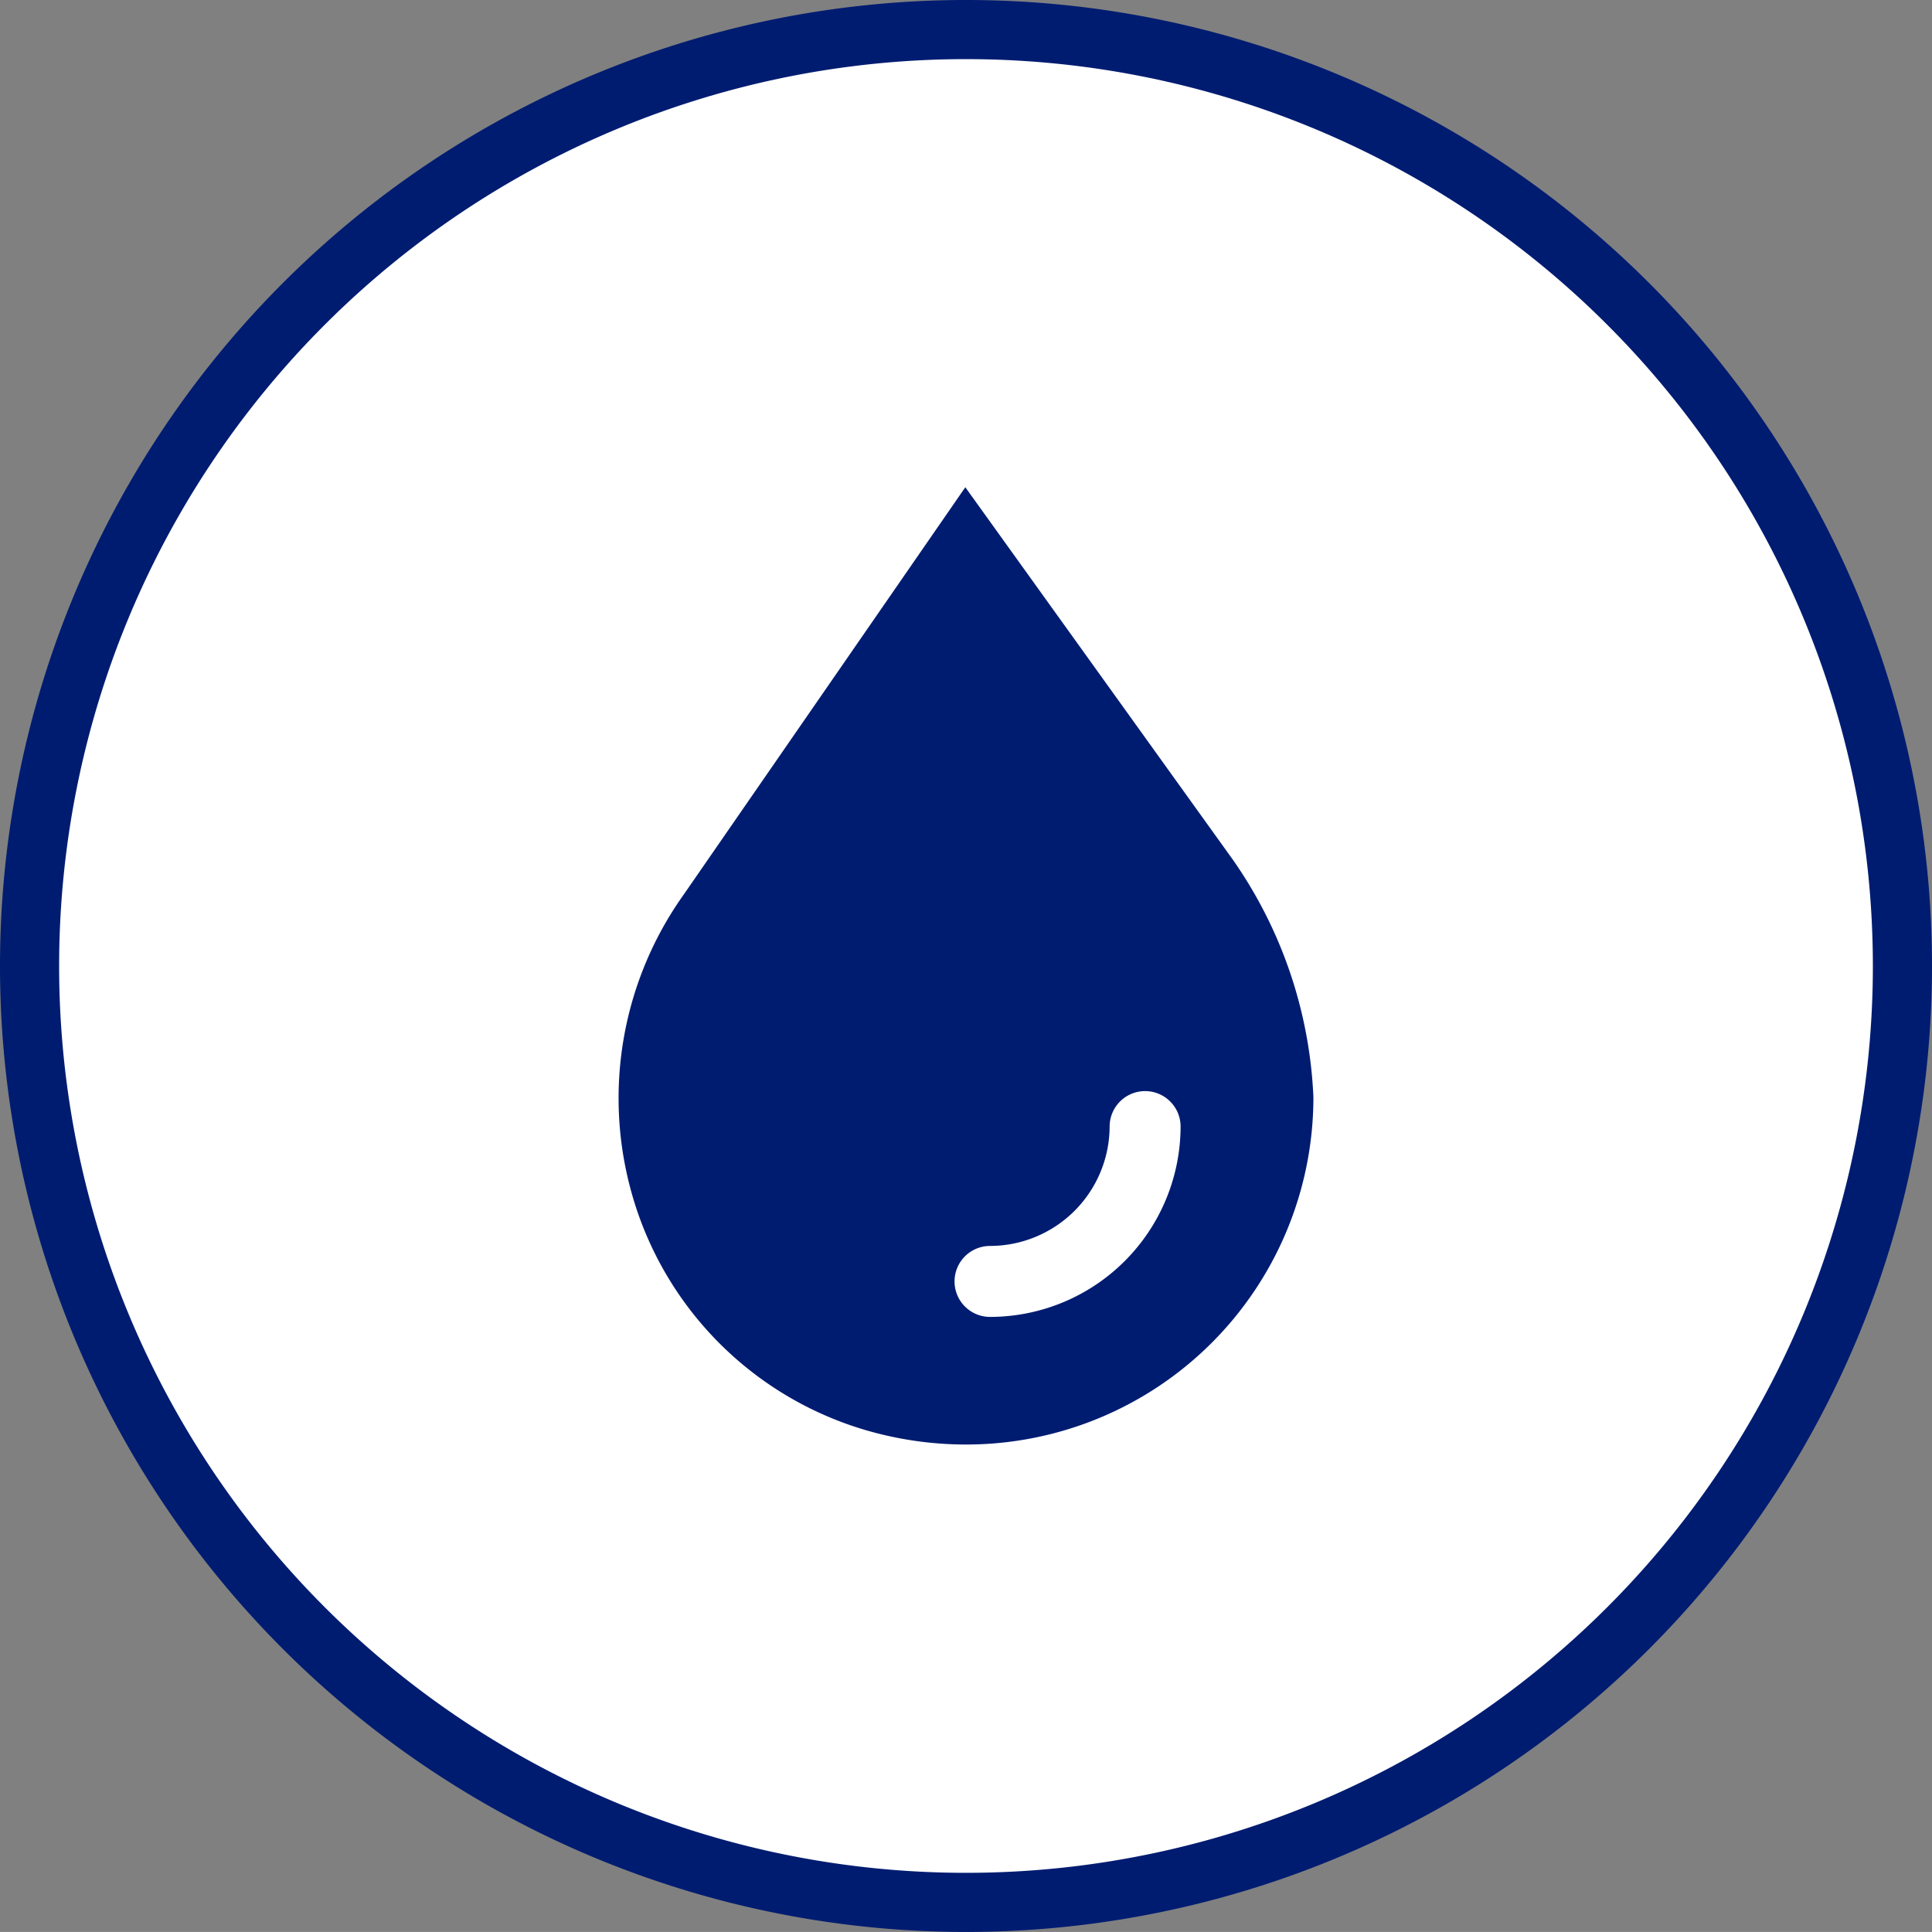
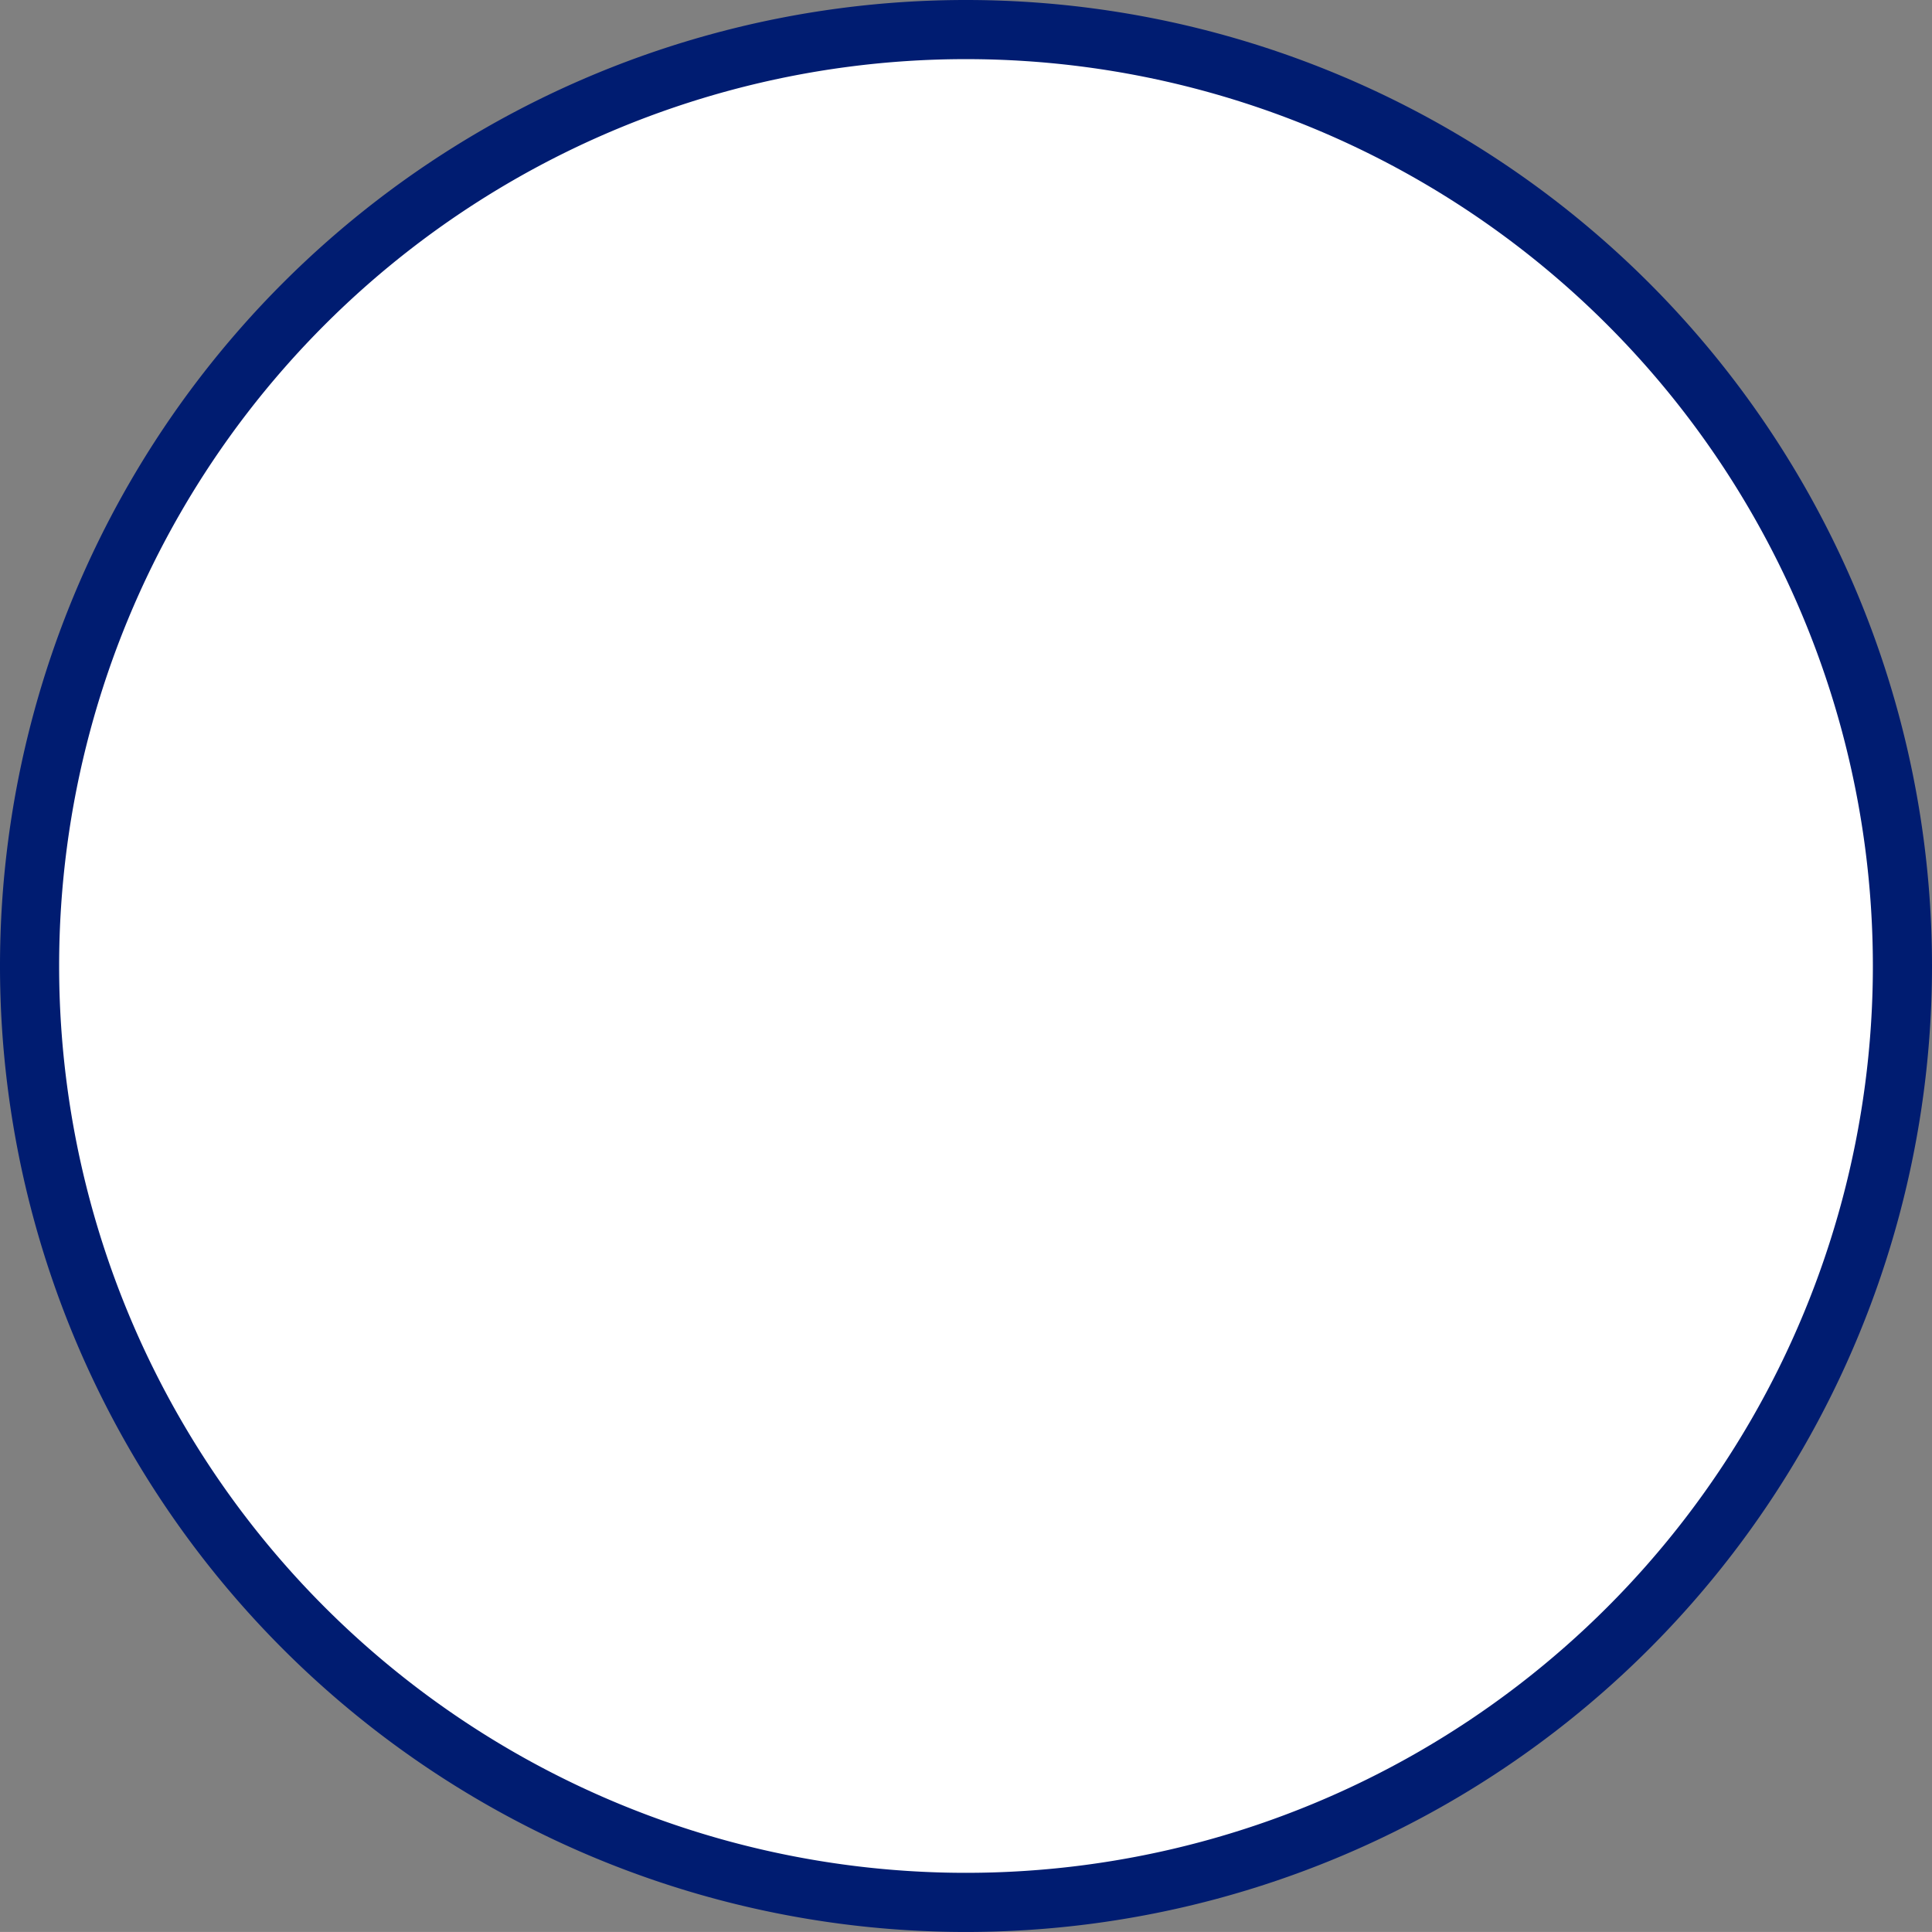
<svg xmlns="http://www.w3.org/2000/svg" width="49.009" height="49.008" viewBox="0 0 49.009 49.008">
  <rect x="0" y="0" width="49.009" height="49.008" fill="#808080" stroke="none" />
  <g id="Group_3813" data-name="Group 3813" transform="translate(0.75 0.75)">
    <g id="Group_2388" data-name="Group 2388">
      <path id="Path_1277" data-name="Path 1277" d="M4.691,9.381A23.755,23.755,0,0,0,28.445-14.374,23.755,23.755,0,0,0,4.691-38.127,23.755,23.755,0,0,0-19.064-14.374,23.755,23.755,0,0,0,4.691,9.381" transform="translate(19.064 38.127)" fill="#fff" stroke="#001c71" stroke-width="1.5" />
      <g id="Group_3818" data-name="Group 3818" transform="translate(14.942 11.614)">
-         <path id="Path_944" data-name="Path 944" d="M5.382,3.265-1.417-6.2-8.557,4.128a8.9,8.9,0,0,0-1.35,7.481,8.715,8.715,0,0,0,6.548,6.259,9.035,9.035,0,0,0,1.942.215A8.807,8.807,0,0,0,7.413,9.3V9.271A11.357,11.357,0,0,0,5.382,3.265M-.79,14.846a.9.9,0,0,1-.9-.9.9.9,0,0,1,.9-.9,3.04,3.04,0,0,0,3.034-3.028.9.9,0,0,1,1.8,0A4.838,4.838,0,0,1-.79,14.846" transform="translate(10.212 6.196)" fill="#001c71" />
-       </g>
+         </g>
    </g>
  </g>
</svg>